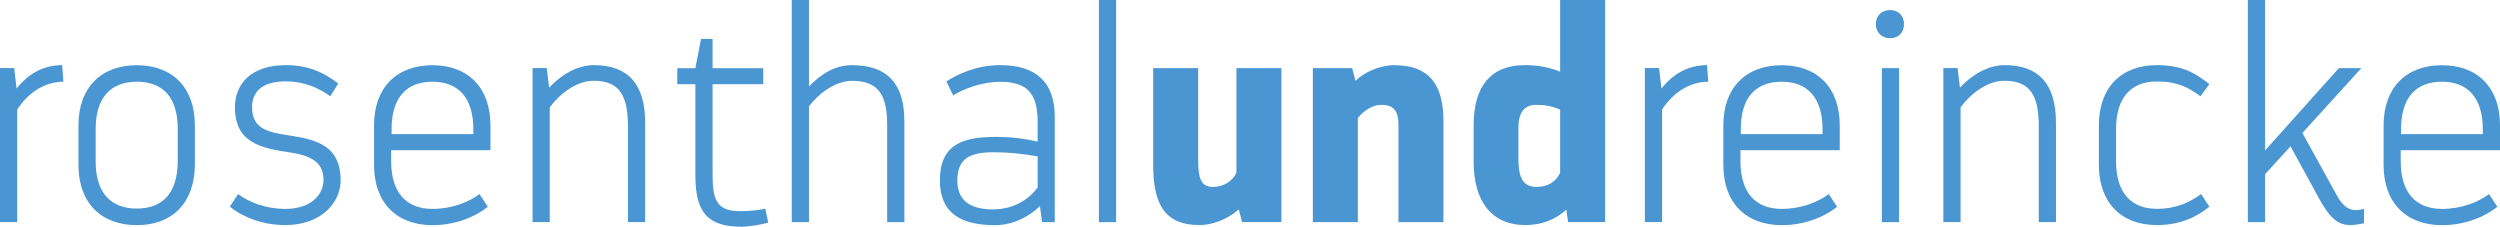
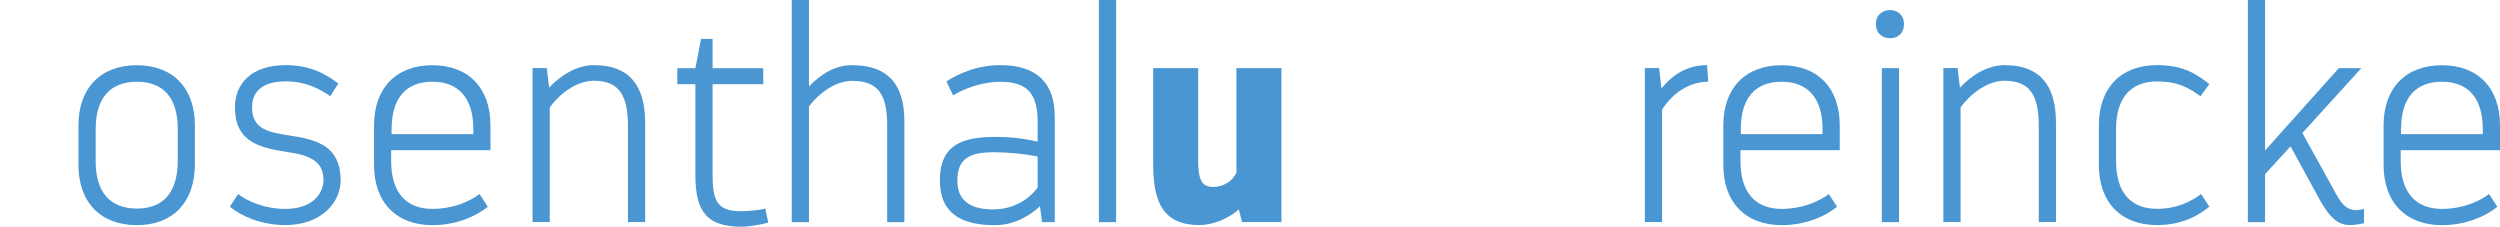
<svg xmlns="http://www.w3.org/2000/svg" id="uuid-ed9ec12a-7a95-4c81-b6a7-60fd80f38725" viewBox="0 0 283.26 25.67">
  <g id="uuid-c7b06cd2-6c39-4175-94f0-8183f125f75b">
-     <path d="M7.18,9.26l-.13-1.88c-2.01,0-3.76.87-5.17,2.65l-.27-2.32H0v17.45h1.95v-12.75c1.21-1.88,3.09-3.15,5.24-3.15Z" fill="#4a96d2" />
    <path d="M10.84,18.29v-3.69c0-3.52,1.68-5.34,4.67-5.34s4.63,1.81,4.63,5.34v3.69c-.03,3.52-1.64,5.34-4.63,5.34s-4.67-1.81-4.67-5.34ZM8.89,14.2v4.5c0,4.26,2.55,6.81,6.61,6.81s6.54-2.55,6.58-6.81v-4.5c0-4.26-2.52-6.81-6.58-6.81s-6.61,2.55-6.61,6.81Z" fill="#4a96d2" />
    <path d="M26.98,21.98l-.94,1.44c1.24,1.01,3.46,2.08,6.28,2.08,4.06,0,6.31-2.52,6.28-5.17-.07-3.73-2.58-4.5-5.74-4.97-2.48-.37-4.3-.74-4.3-3.19,0-1.61.94-2.95,3.83-2.95,2.11,0,3.69.74,5.03,1.68l.91-1.44c-1.54-1.17-3.29-2.08-5.94-2.08-3.96,0-5.77,2.15-5.77,4.77,0,4.09,2.99,4.63,6.34,5.14,2.65.4,3.69,1.34,3.69,3.09,0,1.61-1.31,3.29-4.33,3.29-2.22,0-4.13-.77-5.34-1.68Z" fill="#4a96d2" />
    <path d="M49,9.26c2.95,0,4.63,1.85,4.63,5.37v.57h-9.26v-.57c0-3.52,1.64-5.37,4.63-5.37ZM44.33,17.02h11.24v-2.82c0-4.26-2.52-6.81-6.58-6.81s-6.61,2.55-6.61,6.81v4.5c0,4.26,2.55,6.81,6.61,6.81,2.82,0,5.03-1.07,6.28-2.08l-.94-1.44c-1.21.91-3.12,1.68-5.34,1.68-2.99,0-4.67-1.88-4.67-5.4v-1.24Z" fill="#4a96d2" />
    <path d="M67.29,7.38c-1.95,0-3.79,1.17-5.07,2.55l-.27-2.22h-1.61v17.45h1.95v-12.99c1.01-1.41,2.95-3.02,4.97-3.02,2.99,0,3.89,1.75,3.89,5.2v10.81h1.95v-11.24c0-4.33-1.88-6.54-5.81-6.54Z" fill="#4a96d2" />
    <path d="M86.72,23.63c-.7.2-2.11.3-2.79.3-2.72,0-3.22-1.21-3.19-4.36v-10.03h5.74v-1.81h-5.74v-3.32h-1.31l-.64,3.32h-2.05v1.81h2.05v10.34c0,4.26,1.44,5.81,5.27,5.81.77,0,2.32-.27,2.99-.47l-.34-1.58Z" fill="#4a96d2" />
    <path d="M96.56,7.38c-1.88,0-3.49.94-4.9,2.42V0h-1.95v25.17h1.95v-13.12c1.04-1.38,2.92-2.89,4.9-2.89,2.95,0,3.96,1.58,3.96,5v11.01h1.95v-11.44c0-4.3-1.98-6.34-5.91-6.34Z" fill="#4a96d2" />
    <path d="M112.57,23.73c-2.32,0-4.1-.77-4.1-3.26s1.38-3.22,4.1-3.22c1.68,0,3.32.17,5,.47v3.52c-1.04,1.44-2.85,2.48-5,2.48ZM113.34,7.38c-2.75,0-4.93,1.07-6.11,1.85l.77,1.58c1.04-.67,3.12-1.54,5.34-1.54,3.02,0,4.23,1.28,4.23,4.56v2.22c-1.58-.37-3.12-.54-4.7-.54-3.66,0-6.38.77-6.38,4.93,0,3.69,2.35,5.07,6.24,5.07,2.08,0,3.86-.97,5.1-2.15l.24,1.81h1.44v-11.85c.03-3.99-2.11-5.94-6.18-5.94Z" fill="#4a96d2" />
    <rect x="124.51" width="1.95" height="25.17" fill="#4a96d2" />
    <path d="M140.09,7.72v11.85c-.44.97-1.48,1.61-2.65,1.61-1.28,0-1.68-.84-1.68-2.95V7.72h-5.1v10.87c0,4.46,1.21,6.91,5.27,6.91,1.41,0,3.22-.67,4.43-1.78l.37,1.44h4.46V7.72h-5.1Z" fill="#4a96d2" />
-     <path d="M158.01,7.38c-1.61,0-3.42.77-4.43,1.78l-.37-1.44h-4.46v17.45h5.1v-11.81c.7-.87,1.71-1.48,2.65-1.48,1.44,0,1.95.7,1.95,2.28v11.01h5.1v-11.44c0-3.93-1.44-6.34-5.54-6.34Z" fill="#4a96d2" />
-     <path d="M174.12,21.18c-1.61,0-2.08-1.11-2.08-3.22v-3.46c0-1.91.8-2.62,2.01-2.62.91,0,1.81.13,2.72.54v7.15c-.44,1.01-1.41,1.61-2.65,1.61ZM176.77,0v8.12c-1.34-.54-2.65-.74-3.99-.74-3.83,0-5.81,2.35-5.81,6.81v4.13c0,4.46,2.01,7.18,5.87,7.18,1.91,0,3.46-.67,4.63-1.75l.2,1.41h4.2V0h-5.1Z" fill="#4a96d2" />
    <path d="M193.55,9.26l-.13-1.88c-2.01,0-3.76.87-5.17,2.65l-.27-2.32h-1.61v17.45h1.95v-12.75c1.21-1.88,3.09-3.15,5.24-3.15Z" fill="#4a96d2" />
    <path d="M201.87,9.26c2.95,0,4.63,1.85,4.63,5.37v.57h-9.26v-.57c0-3.52,1.64-5.37,4.63-5.37ZM197.21,17.02h11.24v-2.82c0-4.26-2.52-6.81-6.58-6.81s-6.61,2.55-6.61,6.81v4.5c0,4.26,2.55,6.81,6.61,6.81,2.82,0,5.03-1.07,6.28-2.08l-.94-1.44c-1.21.91-3.12,1.68-5.34,1.68-2.99,0-4.67-1.88-4.67-5.4v-1.24Z" fill="#4a96d2" />
    <path d="M213.22,25.17h1.95V7.72h-1.95v17.45ZM215.73,2.72c0-.94-.64-1.58-1.58-1.58s-1.61.64-1.61,1.58.64,1.61,1.61,1.61,1.58-.64,1.58-1.61Z" fill="#4a96d2" />
    <path d="M227.14,7.38c-1.95,0-3.79,1.17-5.07,2.55l-.27-2.22h-1.61v17.45h1.95v-12.99c1.01-1.41,2.95-3.02,4.97-3.02,2.99,0,3.89,1.75,3.89,5.2v10.81h1.95v-11.24c0-4.33-1.88-6.54-5.81-6.54Z" fill="#4a96d2" />
    <path d="M239.76,18.29v-3.69c0-3.52,1.68-5.37,4.63-5.37,2.38,0,3.59.7,4.93,1.68l1.01-1.38c-1.54-1.21-3.02-2.15-5.94-2.15-4.06,0-6.58,2.55-6.58,6.81v4.5c0,4.26,2.52,6.81,6.58,6.81,2.82,0,4.7-1.07,5.94-2.08l-.94-1.44c-1.21.91-2.79,1.68-5,1.68-2.95,0-4.63-1.85-4.63-5.37Z" fill="#4a96d2" />
    <path d="M264.8,22.18l-3.93-7.11,6.68-7.35h-2.55l-8.36,9.33V0h-1.95v25.17h1.95v-5.44l2.89-3.15,3.15,5.77c1.78,3.26,2.79,3.42,5.17,2.95v-1.64c-.94.27-2.05.37-3.05-1.48Z" fill="#4a96d2" />
    <path d="M276.68,9.26c2.95,0,4.63,1.85,4.63,5.37v.57h-9.26v-.57c0-3.52,1.64-5.37,4.63-5.37ZM272.02,17.02h11.24v-2.82c0-4.26-2.52-6.81-6.58-6.81s-6.61,2.55-6.61,6.81v4.5c0,4.26,2.55,6.81,6.61,6.81,2.82,0,5.03-1.07,6.28-2.08l-.94-1.44c-1.21.91-3.12,1.68-5.34,1.68-2.99,0-4.67-1.88-4.67-5.4v-1.24Z" fill="#4a96d2" />
  </g>
</svg>